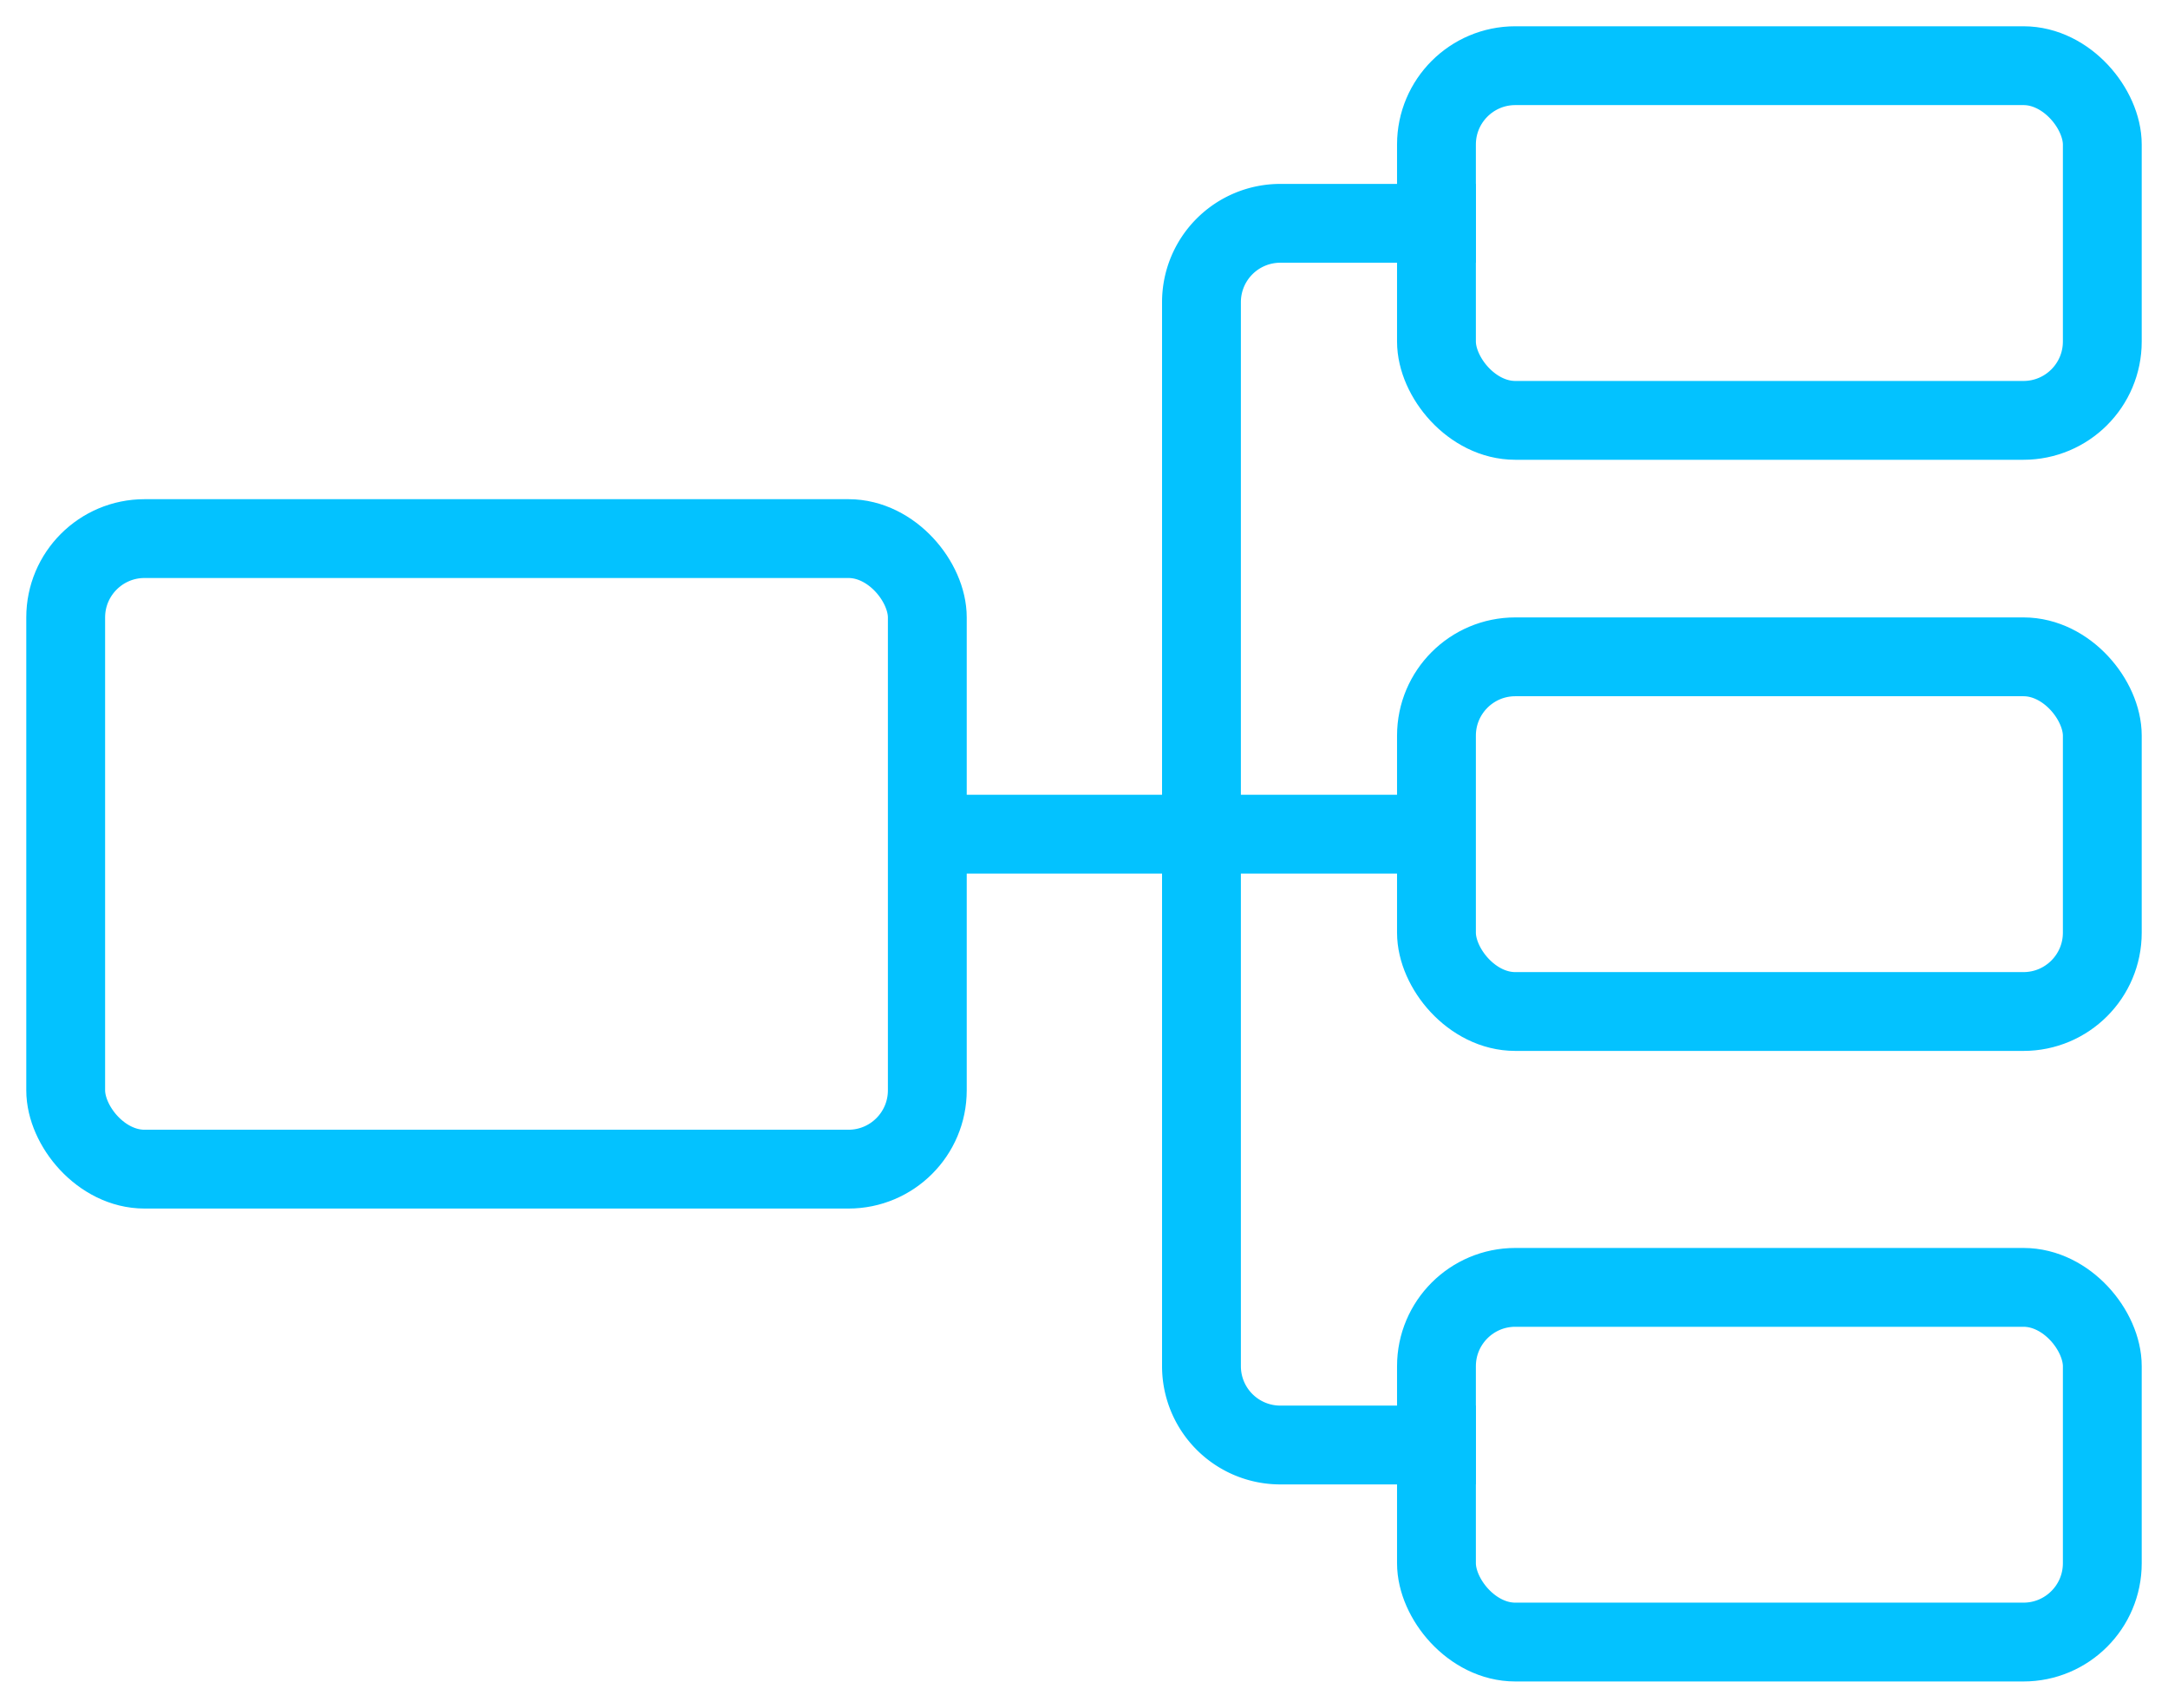
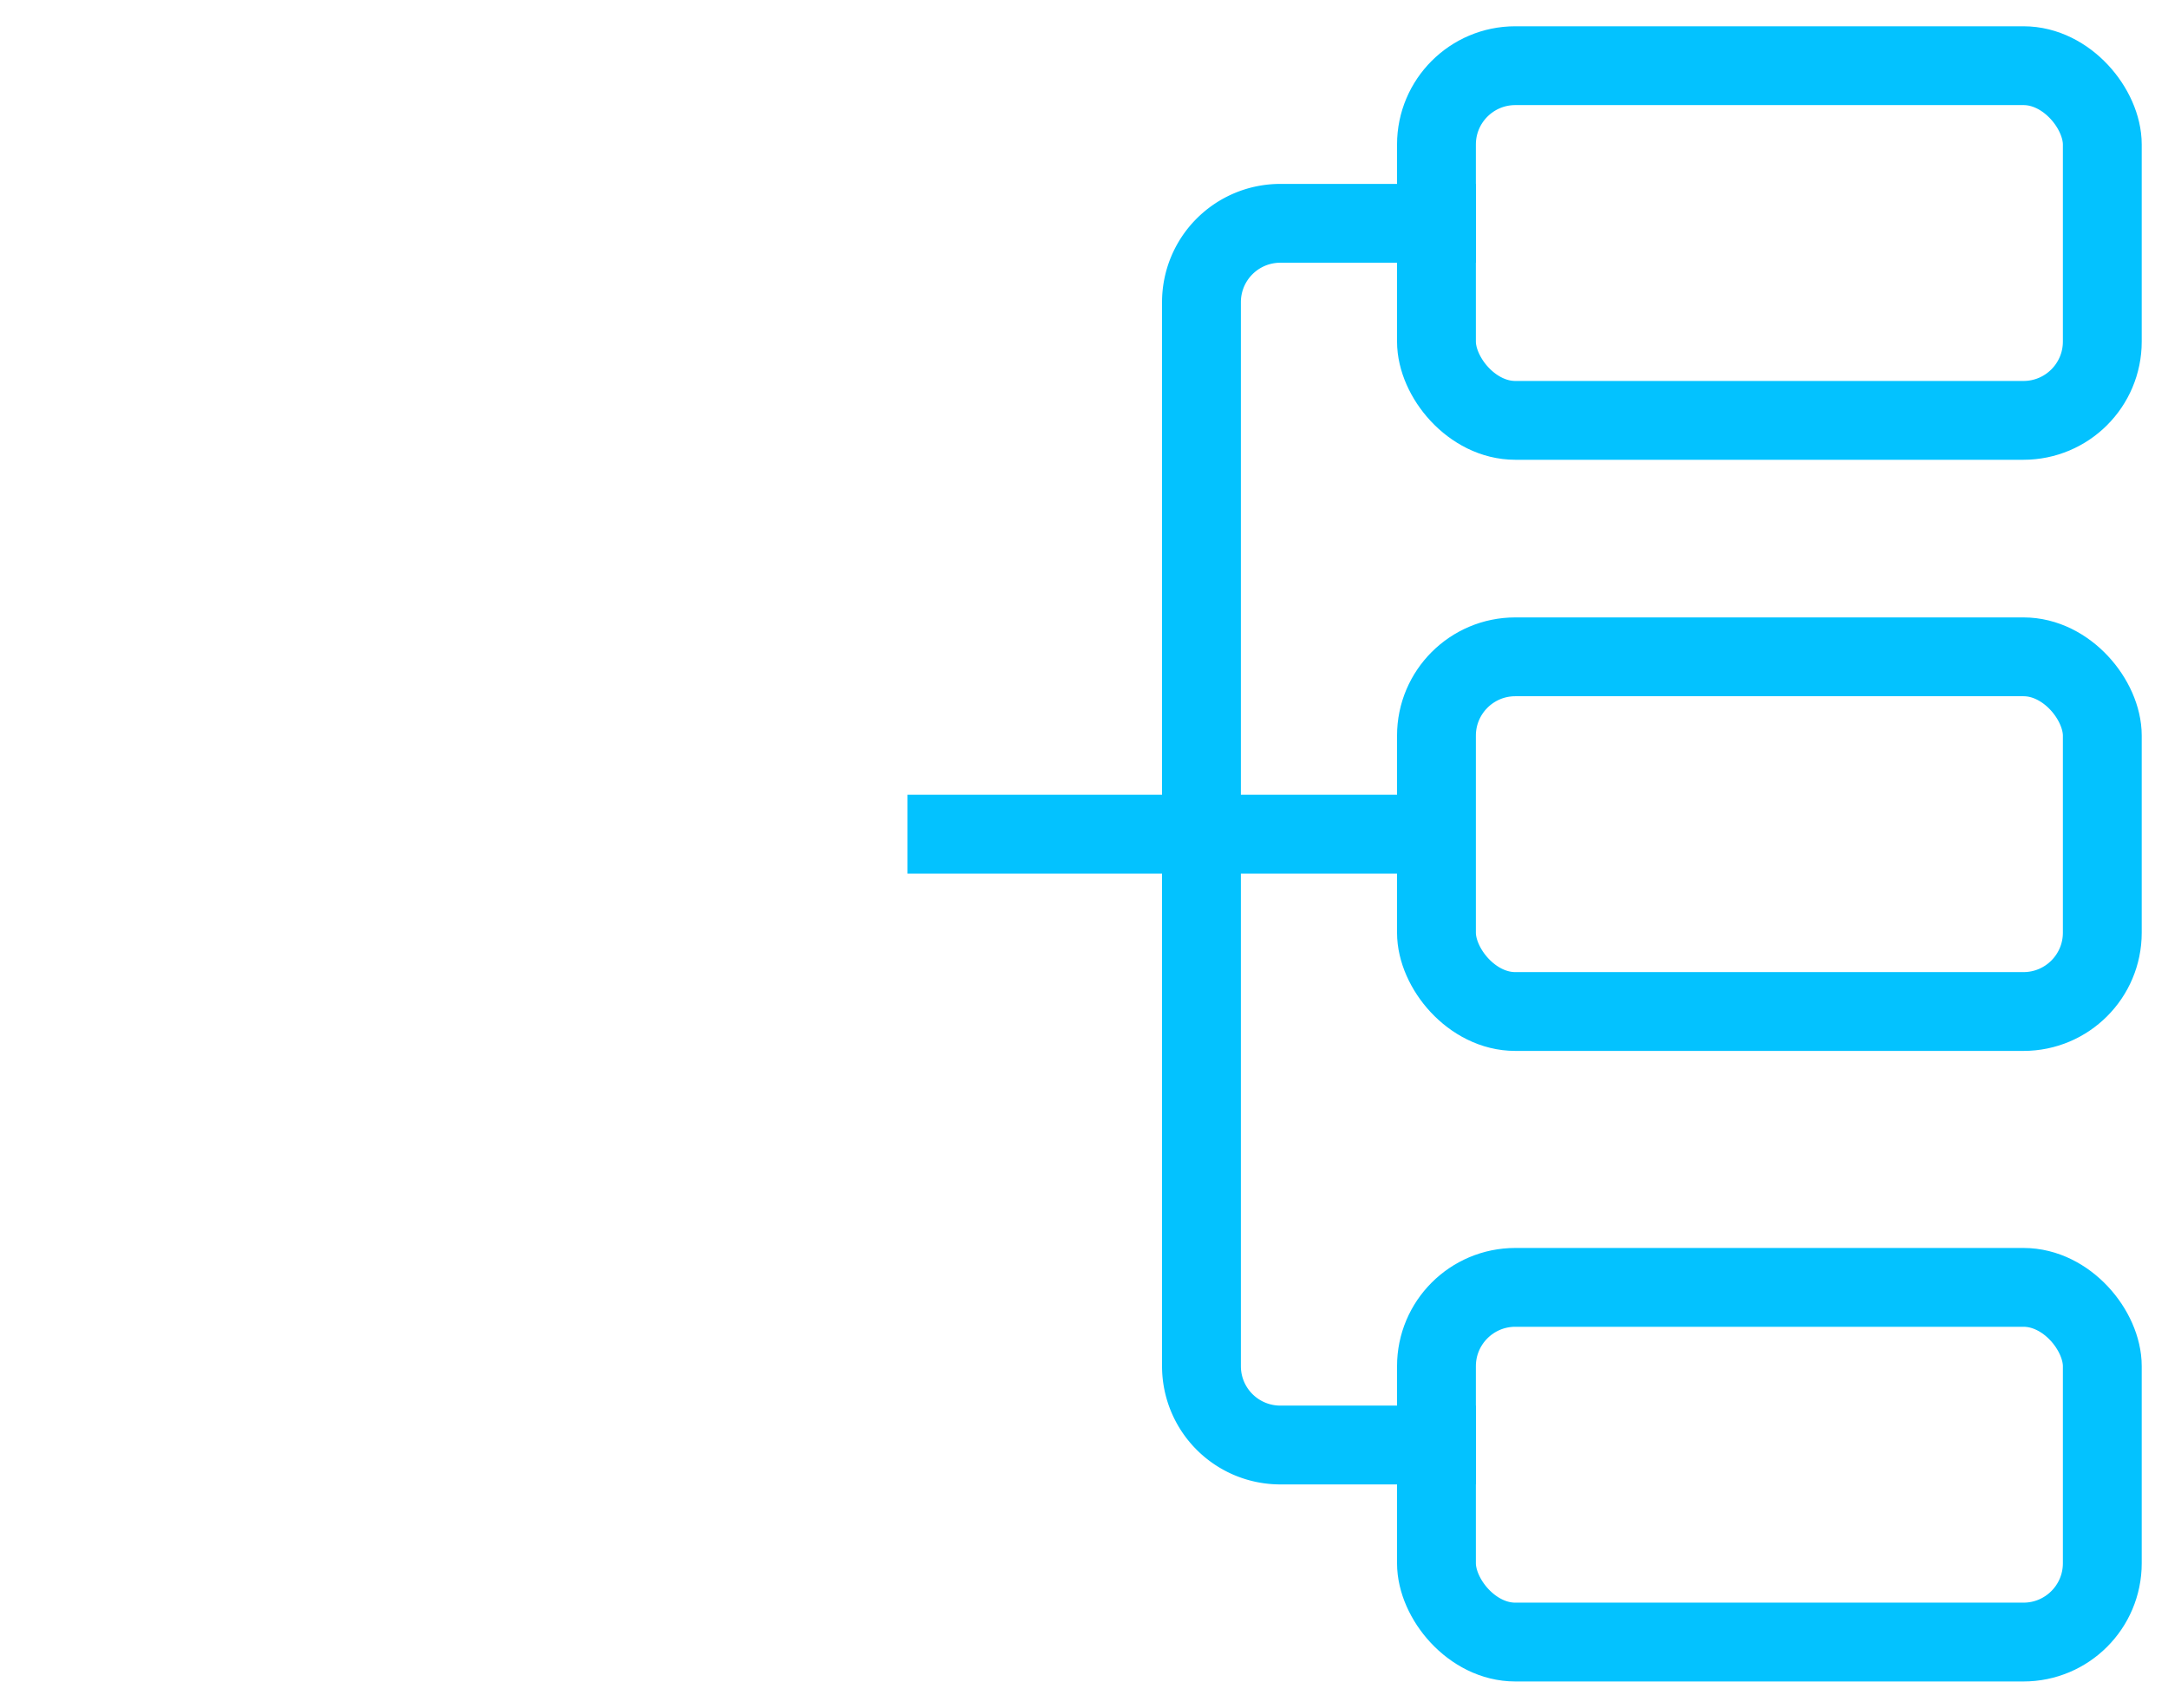
<svg xmlns="http://www.w3.org/2000/svg" width="33" height="26" viewBox="0 0 33 26">
  <g transform="translate(1 1)" stroke="#03C2FF" stroke-width="1.2" fill="none" fill-rule="evenodd">
-     <rect y="7.2" width="13.115" height="9.6" rx="1.2" />
    <rect x="20.865" width="10.135" height="5.4" rx="1.2" />
    <rect x="20.865" y="9" width="10.135" height="5.4" rx="1.2" />
    <rect x="20.865" y="18.6" width="10.135" height="5.4" rx="1.2" />
    <path stroke-linecap="square" d="M13.413 11.7h7.154M20.865 2.4h-2.377a1.2 1.2 0 0 0-1.2 1.2v16.2a1.2 1.2 0 0 0 1.2 1.2h2.377" />
  </g>
</svg>